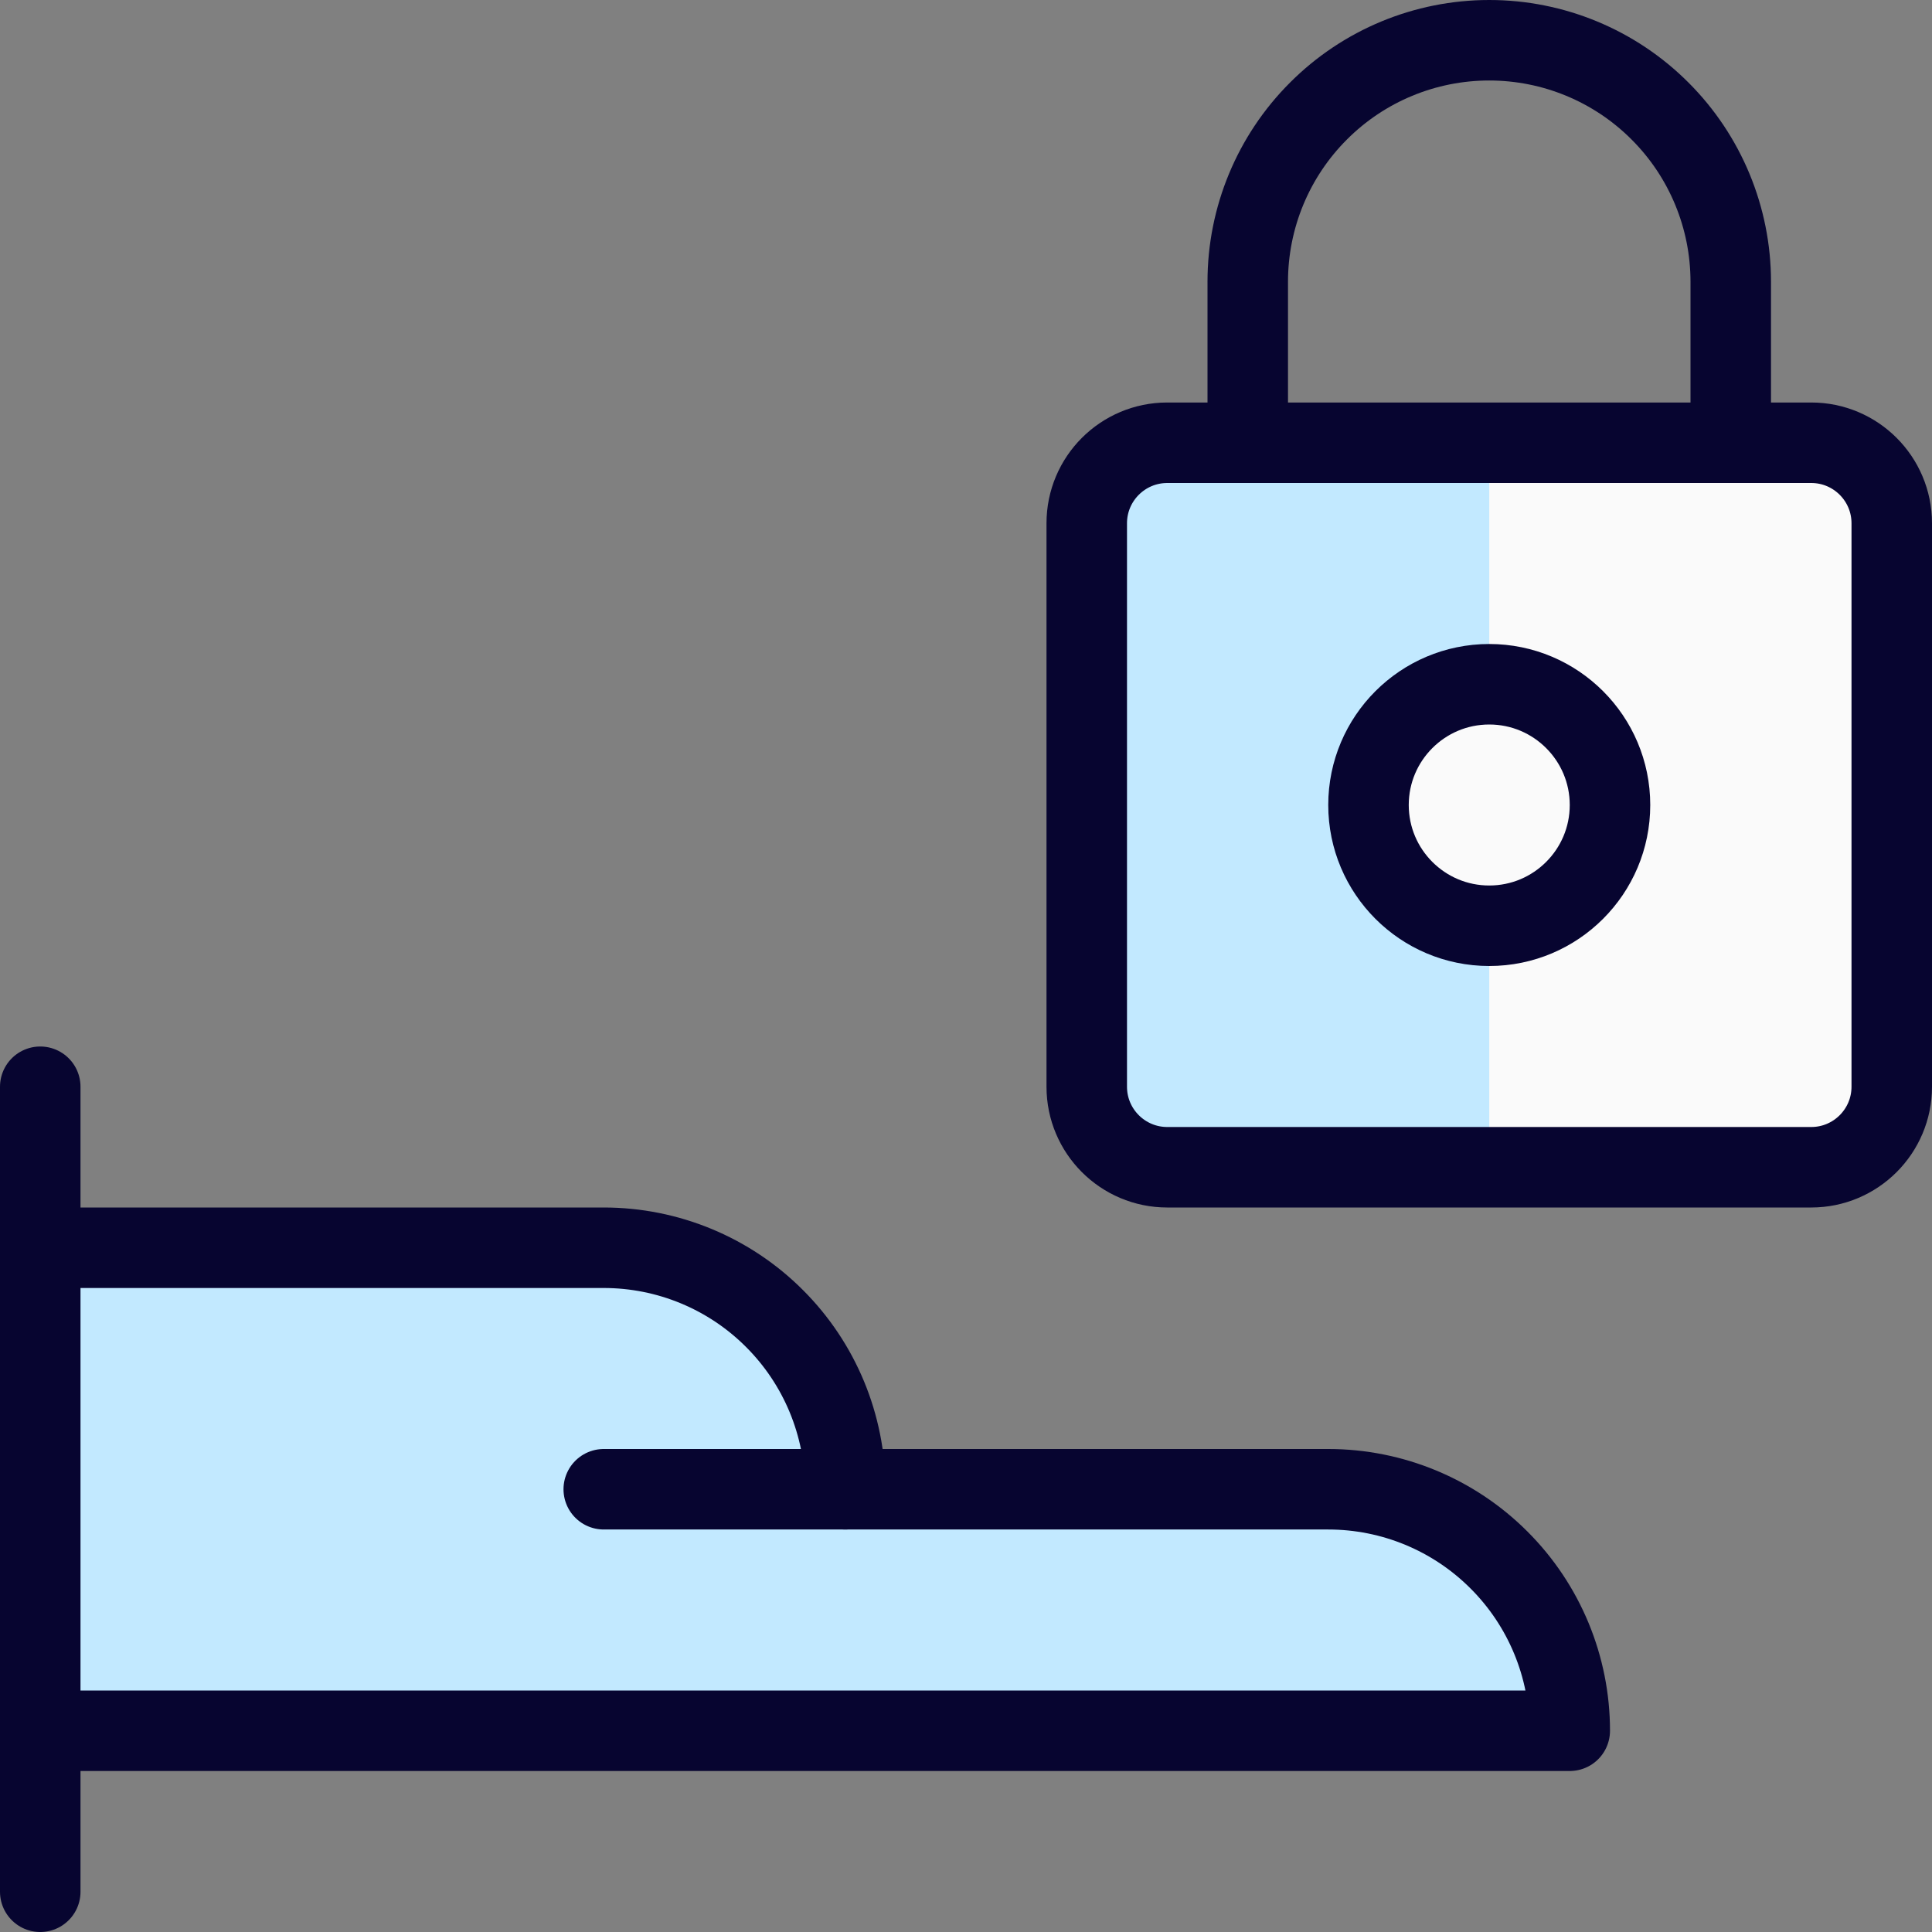
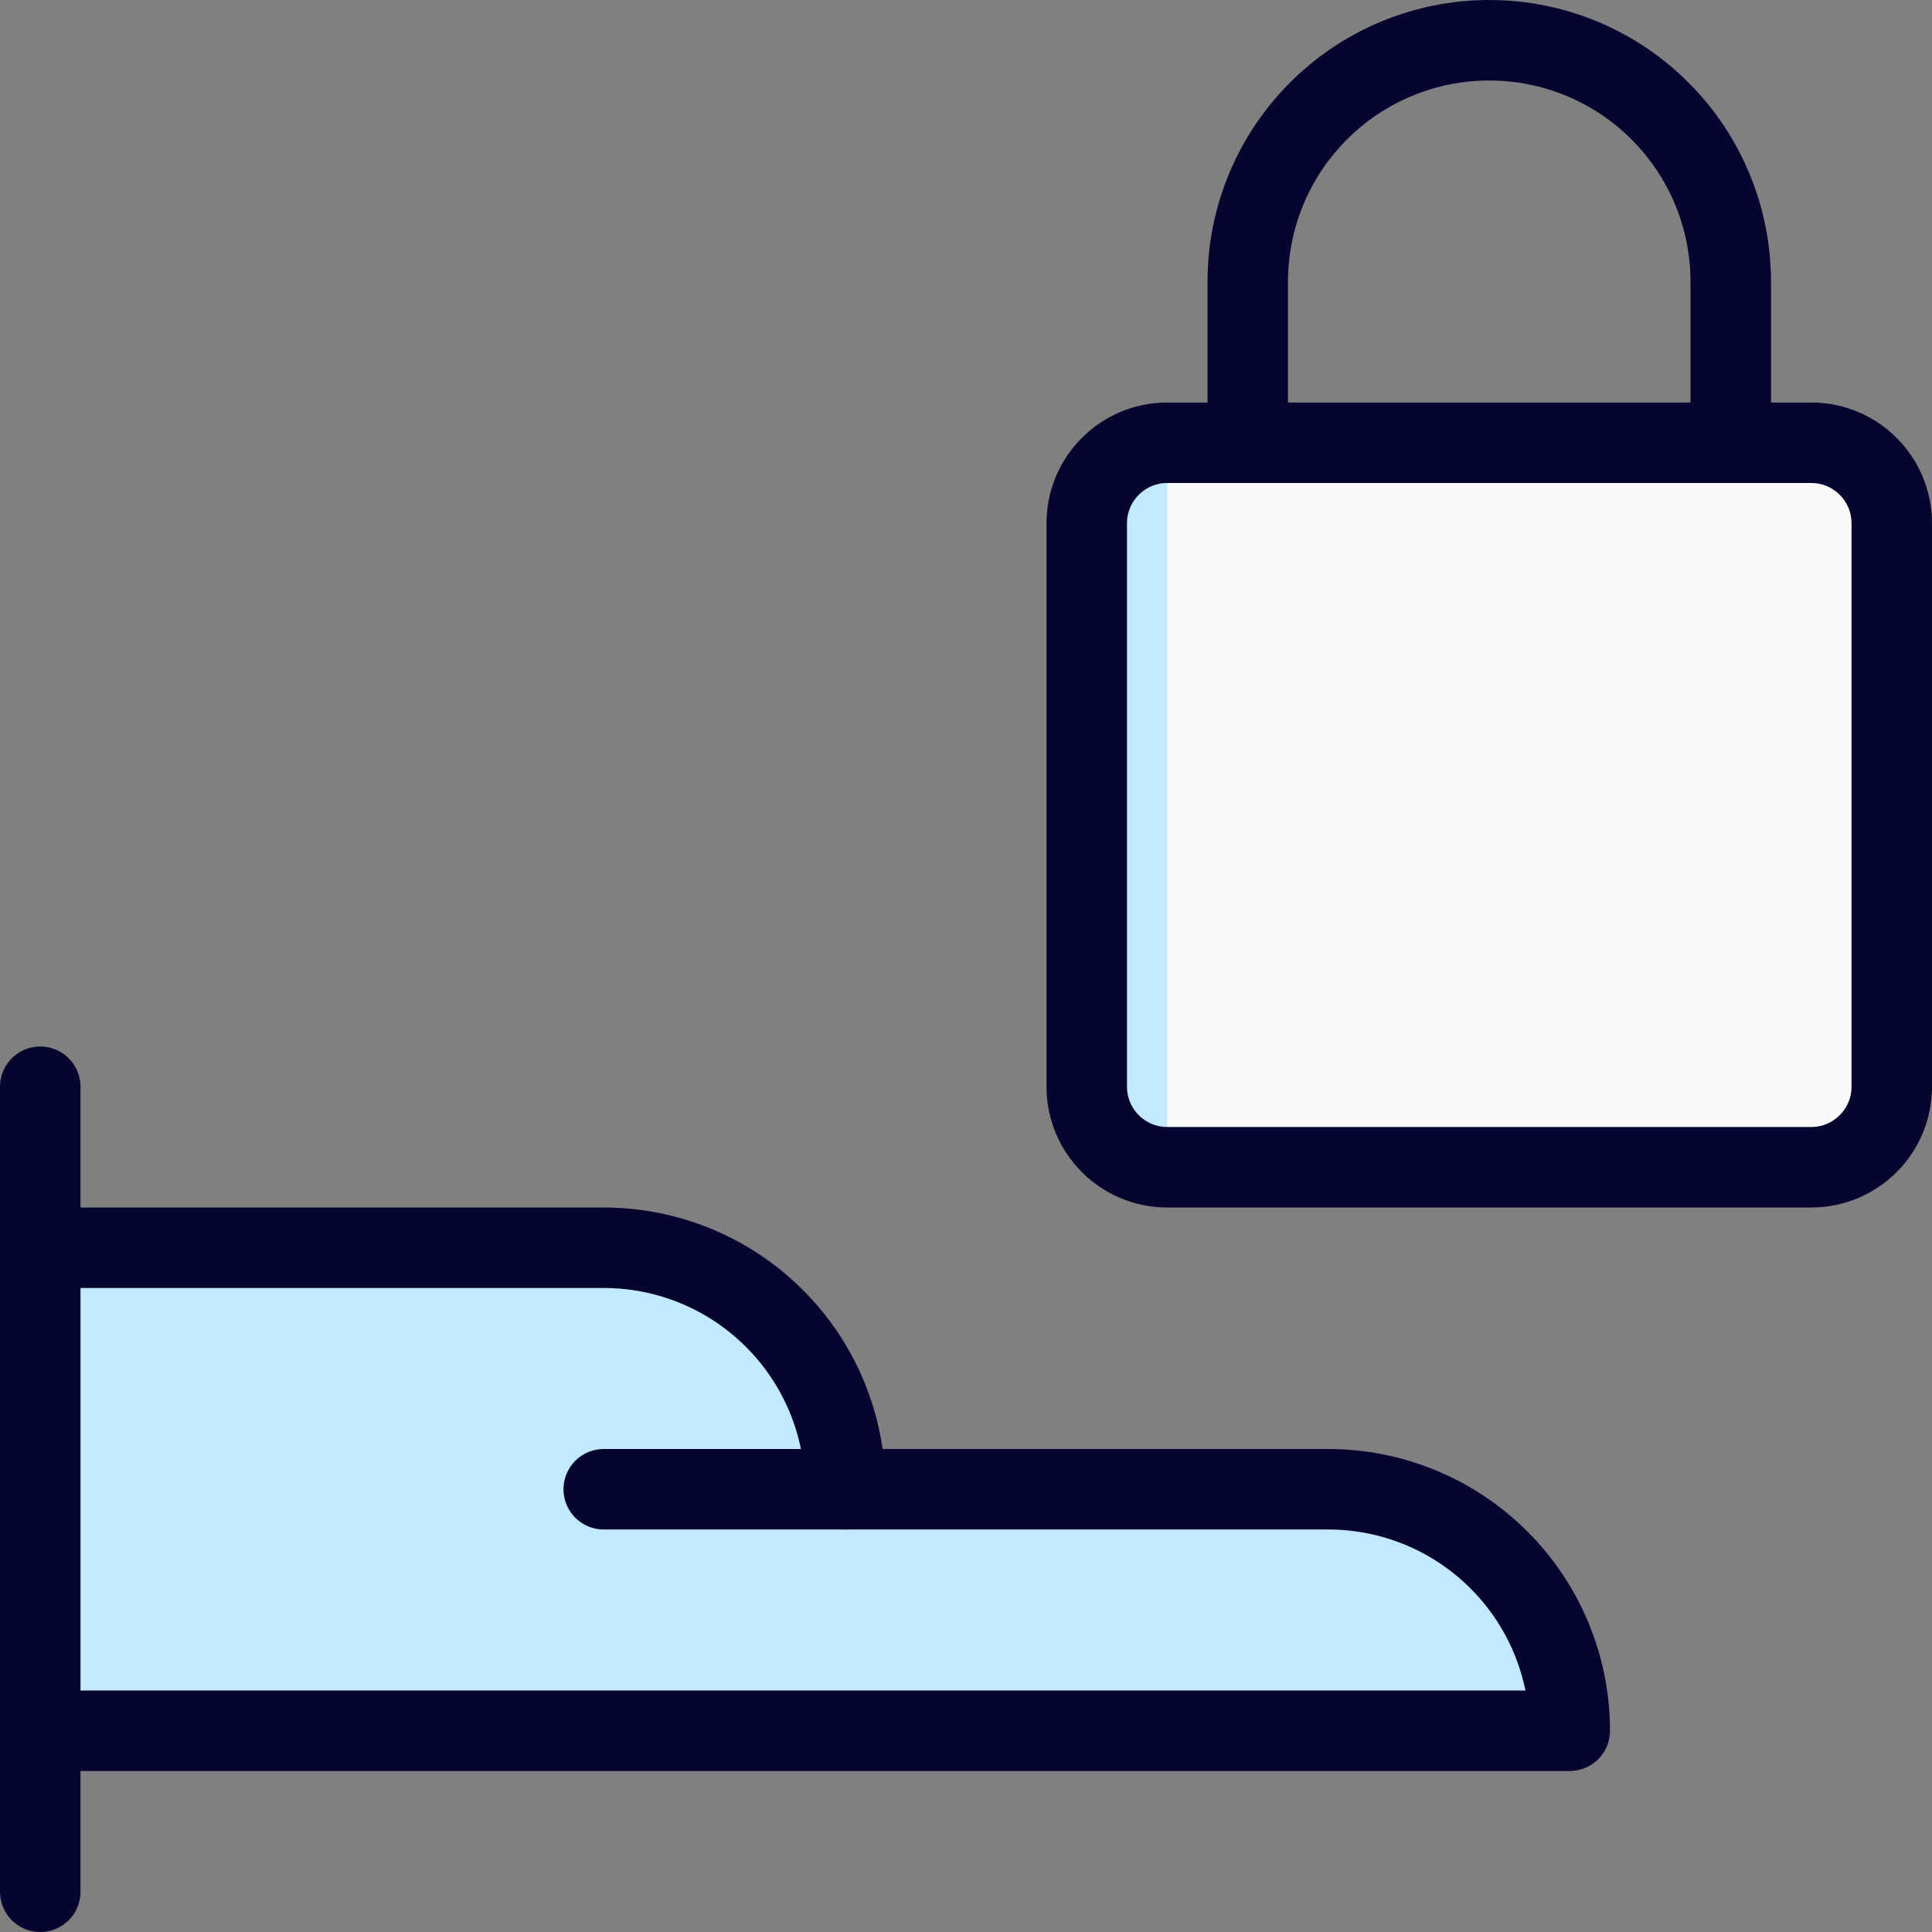
<svg xmlns="http://www.w3.org/2000/svg" width="24" height="24" viewBox="0 0 24 24" fill="none">
  <rect x="0" y="0" width="24" height="24" fill="#808080" stroke="none" />
  <g clip-path="url(#clip0_710_7136)">
    <path d="M0.5 23.5V13.5" stroke="#070530" stroke-linecap="round" stroke-linejoin="round" />
    <path d="M0.5 15.5H7.5C8.296 15.5 9.059 15.816 9.621 16.379C10.184 16.941 10.5 17.704 10.5 18.5H16.5C17.296 18.5 18.059 18.816 18.621 19.379C19.184 19.941 19.5 20.704 19.5 21.5H0.5V15.5Z" fill="#C2E9FF" stroke="#070530" stroke-linecap="round" stroke-linejoin="round" />
    <path d="M10.5 18.5H7.5" stroke="#070530" stroke-linecap="round" stroke-linejoin="round" />
    <path d="M22.5 5.5H14.5C13.948 5.5 13.5 5.948 13.5 6.5V13.5C13.5 14.052 13.948 14.5 14.5 14.5H22.5C23.052 14.5 23.5 14.052 23.5 13.5V6.5C23.5 5.948 23.052 5.5 22.5 5.5Z" fill="#FAFAFA" />
-     <path d="M18.5 5.5H14.5C14.235 5.5 13.98 5.605 13.793 5.793C13.605 5.98 13.5 6.235 13.5 6.5V13.5C13.5 13.765 13.605 14.02 13.793 14.207C13.98 14.395 14.235 14.5 14.5 14.5H18.5V5.5Z" fill="#C2E9FF" />
+     <path d="M18.5 5.5H14.5C14.235 5.5 13.98 5.605 13.793 5.793C13.605 5.98 13.5 6.235 13.5 6.5V13.5C13.5 13.765 13.605 14.02 13.793 14.207C13.98 14.395 14.235 14.5 14.5 14.5V5.5Z" fill="#C2E9FF" />
    <path d="M22.5 5.5H14.5C13.948 5.5 13.5 5.948 13.5 6.5V13.5C13.5 14.052 13.948 14.5 14.5 14.5H22.5C23.052 14.5 23.5 14.052 23.5 13.5V6.5C23.5 5.948 23.052 5.5 22.5 5.5Z" stroke="#070530" stroke-linecap="round" stroke-linejoin="round" />
    <path d="M15.5 5.5V3.5C15.5 2.704 15.816 1.941 16.379 1.379C16.941 0.816 17.704 0.5 18.5 0.5C19.296 0.5 20.059 0.816 20.621 1.379C21.184 1.941 21.5 2.704 21.5 3.5V5.5" stroke="#070530" stroke-linecap="round" stroke-linejoin="round" />
-     <path d="M18.5 11.5C19.328 11.5 20 10.828 20 10C20 9.172 19.328 8.5 18.5 8.5C17.672 8.5 17 9.172 17 10C17 10.828 17.672 11.5 18.5 11.5Z" fill="#FAFAFA" stroke="#070530" stroke-linecap="round" stroke-linejoin="round" />
  </g>
  <defs>
    <clipPath id="clip0_710_7136">
      <rect width="24" height="24" fill="white" />
    </clipPath>
  </defs>
</svg>